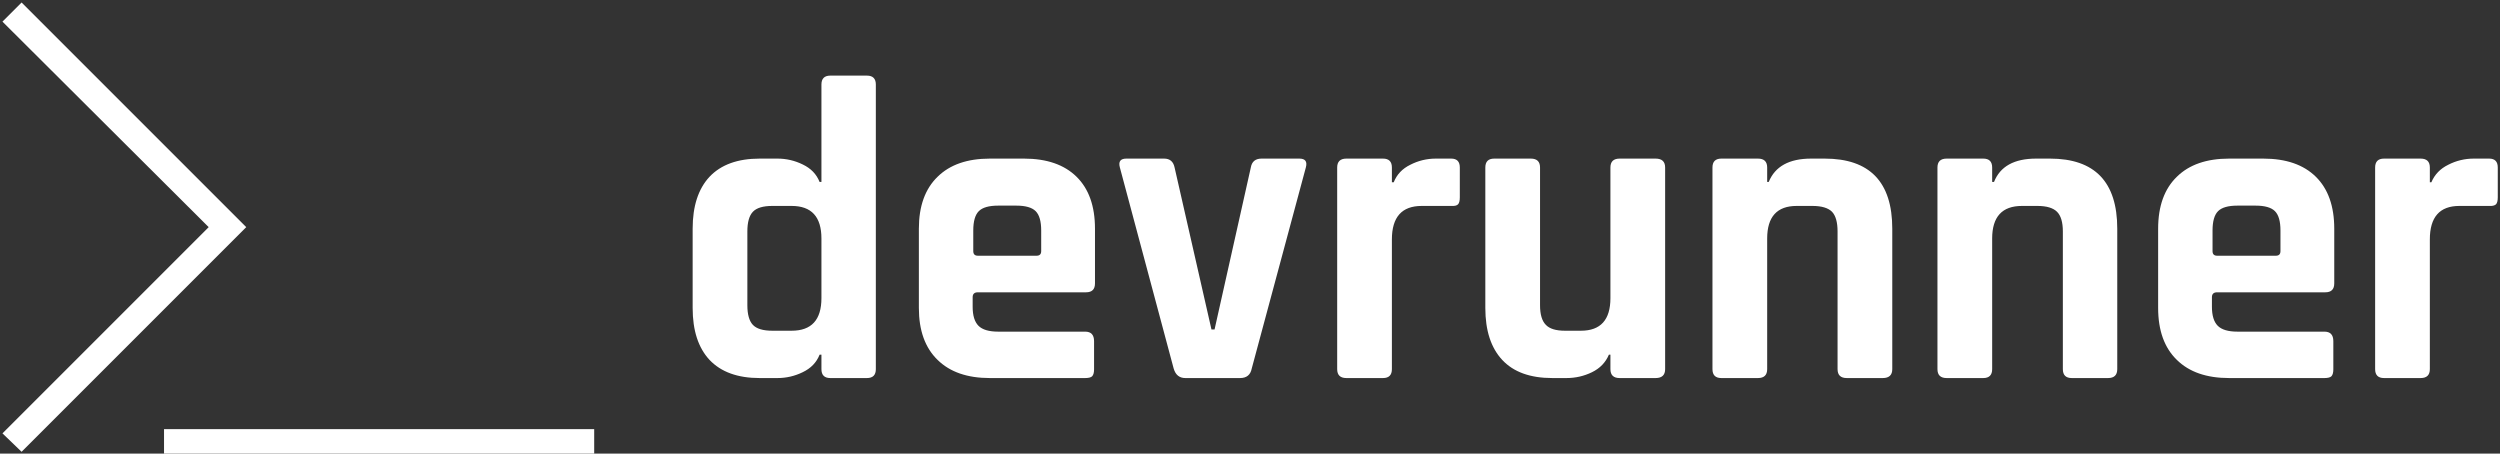
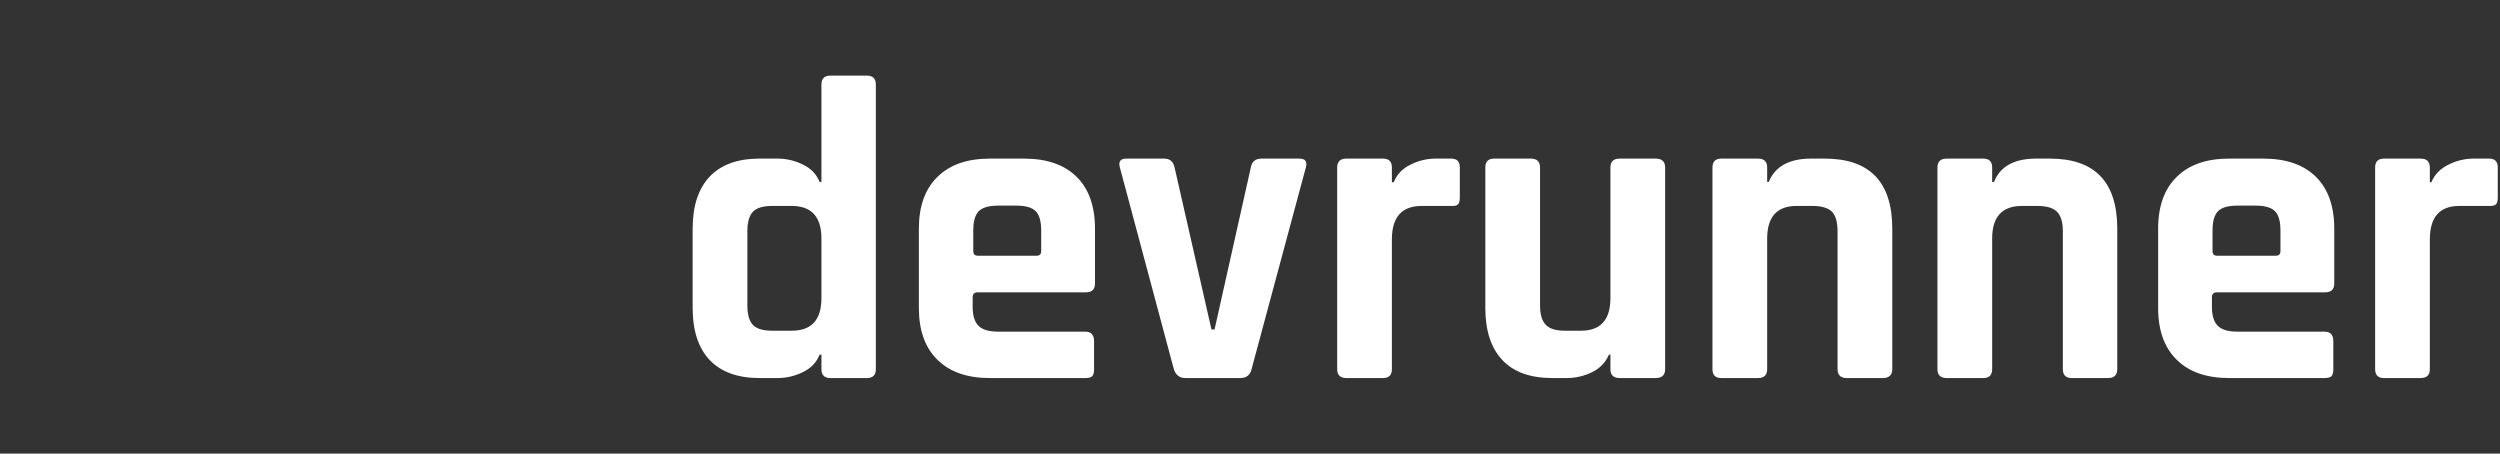
<svg xmlns="http://www.w3.org/2000/svg" data-v-423bf9ae="" viewBox="0 0 496 90" class="iconLeft">
  <rect x="0" y="0" width="496" height="90" fill="#333333" stroke="none" />
  <g data-v-423bf9ae="" id="46ba0501-7bb6-4ac1-8d48-fbc2f38846ee" fill="white" transform="matrix(6.098,0,0,6.098,133.58,-4.39)">
    <path d="M3.39 13.02L3.39 13.02L2.81 13.02Q1.74 13.02 1.18 12.43Q0.63 11.84 0.63 10.74L0.63 10.74L0.63 8.16Q0.63 7.06 1.18 6.47Q1.74 5.88 2.81 5.88L2.81 5.88L3.39 5.88Q3.82 5.88 4.21 6.07Q4.61 6.26 4.76 6.64L4.76 6.64L4.82 6.64L4.82 3.47Q4.82 3.18 5.11 3.18L5.11 3.18L6.30 3.18Q6.59 3.18 6.59 3.47L6.59 3.47L6.59 12.73Q6.59 13.02 6.30 13.02L6.30 13.02L5.11 13.02Q4.82 13.02 4.82 12.73L4.82 12.73L4.82 12.26L4.76 12.26Q4.61 12.64 4.21 12.83Q3.82 13.02 3.39 13.02ZM4.82 10.42L4.82 10.42L4.82 8.48Q4.82 7.42 3.85 7.42L3.85 7.42L3.22 7.42Q2.77 7.42 2.59 7.61Q2.41 7.80 2.41 8.25L2.41 8.25L2.41 10.65Q2.41 11.10 2.59 11.29Q2.77 11.48 3.22 11.48L3.22 11.48L3.85 11.48Q4.82 11.48 4.82 10.42ZM13.40 13.02L13.40 13.02L10.30 13.02Q9.20 13.02 8.60 12.43Q7.99 11.84 7.99 10.74L7.99 10.74L7.99 8.16Q7.99 7.06 8.60 6.47Q9.20 5.88 10.30 5.88L10.30 5.88L11.41 5.88Q12.52 5.88 13.12 6.47Q13.72 7.06 13.72 8.16L13.72 8.16L13.72 9.94Q13.72 10.23 13.43 10.23L13.43 10.23L9.91 10.23Q9.74 10.23 9.74 10.39L9.74 10.39L9.74 10.70Q9.74 11.13 9.93 11.32Q10.12 11.51 10.57 11.51L10.57 11.51L13.40 11.51Q13.69 11.51 13.69 11.82L13.69 11.82L13.69 12.74Q13.69 12.89 13.63 12.96Q13.57 13.02 13.40 13.02ZM9.91 9.04L9.91 9.04L11.82 9.04Q11.97 9.04 11.97 8.89L11.97 8.89L11.97 8.22Q11.97 7.77 11.79 7.59Q11.61 7.41 11.16 7.41L11.16 7.41L10.57 7.41Q10.12 7.41 9.94 7.59Q9.76 7.77 9.76 8.22L9.76 8.22L9.76 8.89Q9.76 9.04 9.91 9.04ZM14.74 5.88L14.74 5.88L15.97 5.88Q16.25 5.88 16.31 6.17L16.31 6.17L17.51 11.44L17.61 11.44L18.79 6.17Q18.84 5.88 19.14 5.88L19.14 5.88L20.37 5.88Q20.66 5.88 20.58 6.17L20.58 6.17L18.82 12.71Q18.76 13.02 18.44 13.02L18.44 13.02L16.66 13.02Q16.37 13.02 16.28 12.71L16.28 12.71L14.53 6.17Q14.45 5.88 14.74 5.88ZM23.09 13.02L23.09 13.02L21.90 13.02Q21.60 13.02 21.60 12.73L21.60 12.73L21.60 6.17Q21.60 5.88 21.90 5.88L21.90 5.88L23.09 5.88Q23.38 5.88 23.38 6.17L23.38 6.17L23.38 6.65L23.44 6.65Q23.59 6.27 23.98 6.08Q24.37 5.88 24.81 5.88L24.81 5.88L25.31 5.88Q25.59 5.88 25.59 6.17L25.59 6.17L25.59 7.14Q25.59 7.31 25.53 7.37Q25.47 7.43 25.31 7.42L25.31 7.42L24.35 7.42Q23.38 7.42 23.38 8.51L23.38 8.51L23.38 12.73Q23.38 13.02 23.09 13.02ZM29.06 13.02L29.06 13.02L28.60 13.02Q27.52 13.02 26.97 12.43Q26.42 11.84 26.42 10.74L26.42 10.74L26.42 6.17Q26.42 5.88 26.71 5.88L26.71 5.88L27.90 5.88Q28.20 5.88 28.20 6.17L28.20 6.17L28.20 10.65Q28.20 11.10 28.39 11.29Q28.57 11.48 29.01 11.48L29.01 11.48L29.53 11.48Q30.49 11.48 30.49 10.42L30.49 10.42L30.49 6.17Q30.49 5.88 30.79 5.88L30.79 5.88L31.96 5.88Q32.27 5.88 32.27 6.17L32.27 6.17L32.27 12.73Q32.27 13.02 31.96 13.02L31.96 13.02L30.79 13.02Q30.49 13.02 30.49 12.73L30.49 12.73L30.49 12.26L30.44 12.26Q30.28 12.64 29.89 12.83Q29.50 13.02 29.06 13.02ZM35.29 13.02L35.29 13.02L34.10 13.02Q33.81 13.02 33.81 12.73L33.81 12.73L33.81 6.17Q33.81 5.88 34.10 5.88L34.10 5.88L35.29 5.88Q35.59 5.88 35.59 6.17L35.59 6.17L35.59 6.64L35.64 6.64Q35.95 5.88 37.02 5.88L37.02 5.88L37.46 5.88Q39.66 5.88 39.66 8.16L39.66 8.16L39.66 12.73Q39.66 13.02 39.35 13.02L39.35 13.02L38.18 13.02Q37.88 13.02 37.88 12.73L37.88 12.73L37.88 8.25Q37.88 7.80 37.70 7.61Q37.51 7.42 37.06 7.42L37.06 7.42L36.55 7.42Q35.59 7.42 35.59 8.48L35.59 8.48L35.59 12.73Q35.59 13.02 35.29 13.02ZM42.62 13.02L42.62 13.02L41.43 13.02Q41.13 13.02 41.13 12.73L41.13 12.73L41.13 6.17Q41.13 5.88 41.43 5.88L41.43 5.88L42.62 5.88Q42.91 5.88 42.91 6.17L42.91 6.17L42.91 6.64L42.97 6.64Q43.27 5.88 44.34 5.88L44.34 5.88L44.79 5.88Q46.98 5.88 46.98 8.16L46.98 8.16L46.98 12.73Q46.98 13.02 46.68 13.02L46.68 13.02L45.50 13.02Q45.21 13.02 45.21 12.73L45.21 12.73L45.21 8.25Q45.21 7.80 45.02 7.61Q44.83 7.42 44.38 7.42L44.38 7.42L43.88 7.42Q42.91 7.42 42.91 8.48L42.91 8.48L42.91 12.73Q42.91 13.02 42.62 13.02ZM53.72 13.02L53.72 13.02L50.62 13.02Q49.52 13.02 48.92 12.43Q48.31 11.84 48.31 10.74L48.31 10.74L48.31 8.16Q48.31 7.06 48.92 6.47Q49.52 5.88 50.62 5.88L50.62 5.88L51.73 5.88Q52.84 5.88 53.44 6.47Q54.04 7.06 54.04 8.16L54.04 8.16L54.04 9.94Q54.04 10.23 53.75 10.23L53.75 10.23L50.23 10.23Q50.06 10.23 50.06 10.39L50.06 10.39L50.06 10.70Q50.06 11.13 50.25 11.32Q50.44 11.51 50.89 11.51L50.89 11.51L53.72 11.51Q54.01 11.51 54.01 11.82L54.01 11.82L54.01 12.74Q54.01 12.89 53.95 12.96Q53.89 13.02 53.72 13.02ZM50.23 9.04L50.23 9.04L52.14 9.04Q52.29 9.04 52.29 8.89L52.29 8.89L52.29 8.22Q52.29 7.77 52.11 7.59Q51.93 7.41 51.48 7.41L51.48 7.41L50.89 7.41Q50.44 7.41 50.26 7.59Q50.08 7.77 50.08 8.22L50.08 8.22L50.08 8.89Q50.08 9.04 50.23 9.04ZM56.85 13.02L56.85 13.02L55.66 13.02Q55.37 13.02 55.37 12.73L55.37 12.73L55.37 6.17Q55.37 5.88 55.66 5.88L55.66 5.88L56.85 5.88Q57.15 5.88 57.15 6.17L57.15 6.17L57.15 6.65L57.20 6.65Q57.36 6.27 57.75 6.08Q58.14 5.88 58.58 5.88L58.58 5.88L59.08 5.88Q59.36 5.88 59.36 6.17L59.36 6.17L59.36 7.14Q59.36 7.31 59.30 7.37Q59.23 7.43 59.08 7.42L59.08 7.42L58.11 7.42Q57.15 7.42 57.15 8.51L57.15 8.51L57.15 12.73Q57.15 13.02 56.85 13.02Z" />
  </g>
  <g data-v-423bf9ae="" id="077497c7-ef80-44b6-9e45-4c5f628e1a9b" transform="matrix(1.406,0,0,1.406,-11.042,-25.516)" stroke="none" fill="white">
-     <path d="M10.9 81.9l-2.7-2.6 29.1-29.1-29.1-29 2.7-2.7 31.7 31.7zM31 78.7h60.7v3.8H31z" />
-   </g>
+     </g>
</svg>